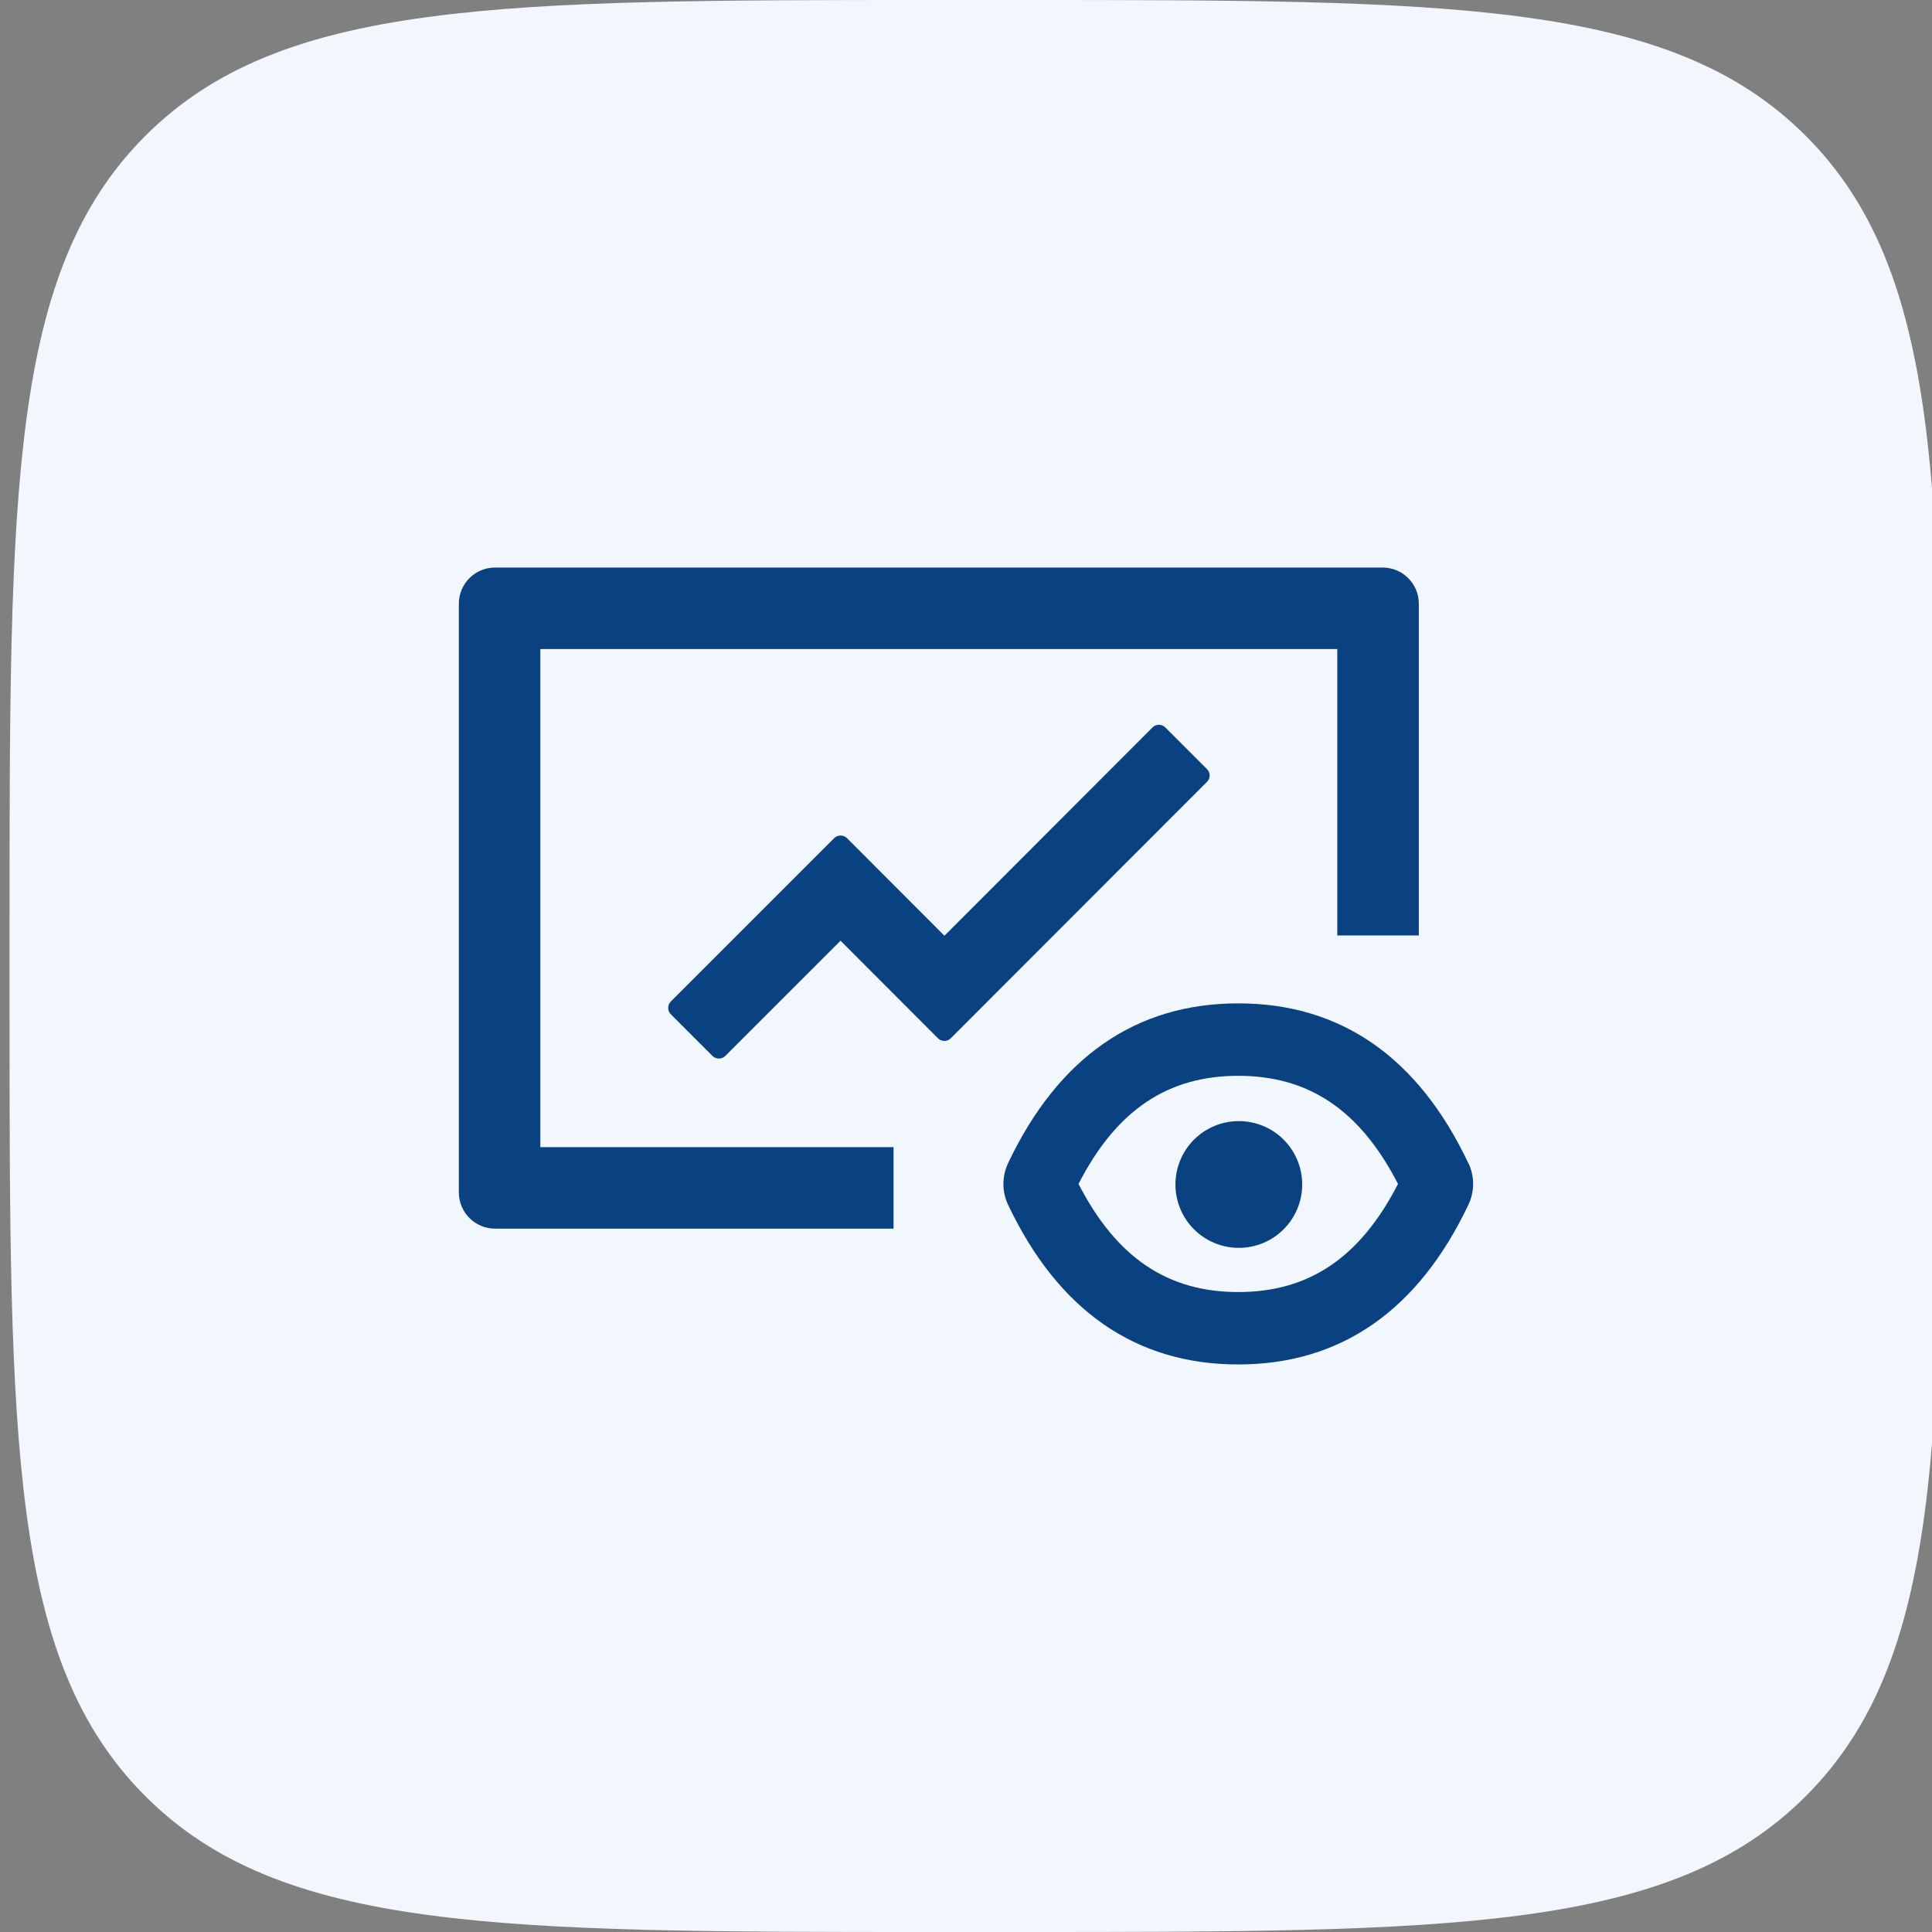
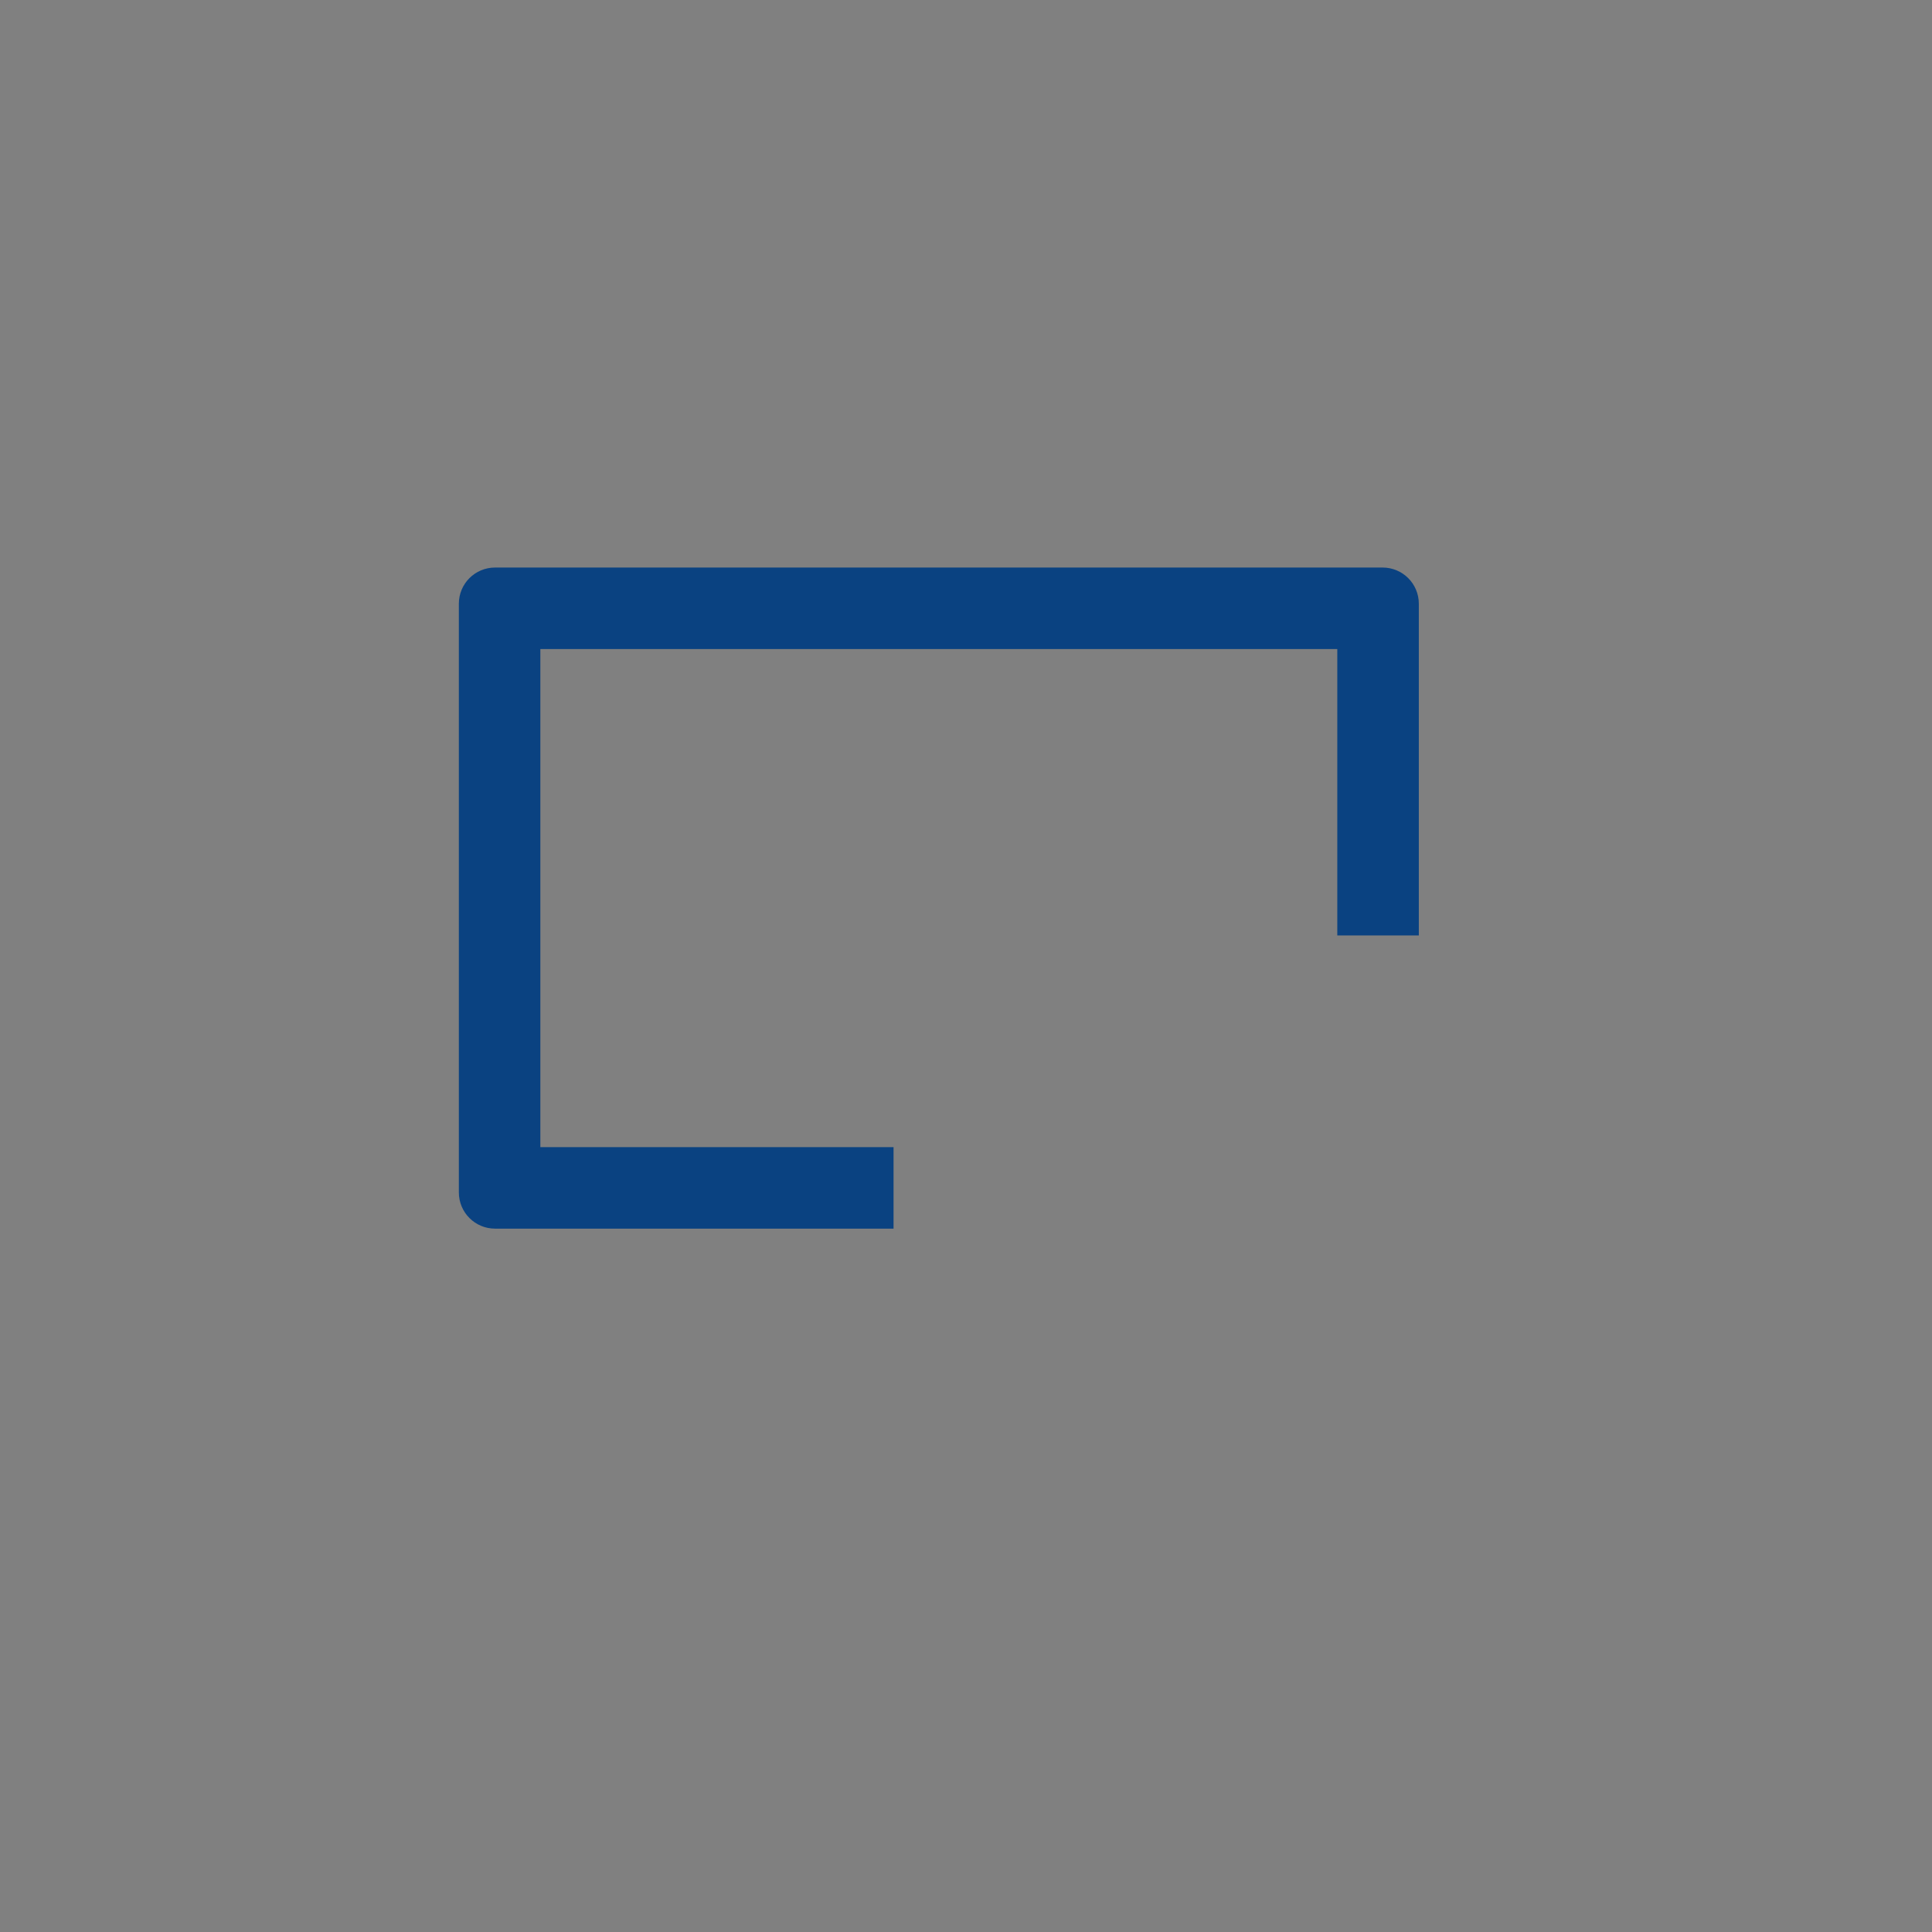
<svg xmlns="http://www.w3.org/2000/svg" width="50" height="50" viewBox="0 0 50 50" fill="none">
  <rect x="0" y="0" width="50" height="50" fill="#808080" stroke="none" />
  <g clip-path="url(#clip0_45_604)">
-     <path d="M0.247 24C0.247 12.686 0.247 7.029 3.762 3.515C7.277 0 12.934 0 24.247 0H26.247C37.561 0 43.218 0 46.733 3.515C50.248 7.029 50.248 12.686 50.248 24V26C50.248 37.314 50.248 42.971 46.733 46.485C43.218 50 37.561 50 26.247 50H24.247C12.934 50 7.277 50 3.762 46.485C0.247 42.971 0.247 37.314 0.247 26V24Z" fill="#F2F7FD" />
-     <path d="M38.008 30.112L38.002 30.106C36.71 27.373 34.709 25.967 32.046 25.967C29.383 25.967 27.382 27.376 26.087 30.106V30.109C25.929 30.446 25.929 30.839 26.087 31.176C27.382 33.906 29.383 35.312 32.046 35.312C34.709 35.312 36.71 33.903 38.005 31.173C38.163 30.836 38.163 30.446 38.008 30.112ZM32.046 33.438C30.227 33.438 28.899 32.559 27.912 30.64C28.896 28.721 30.227 27.842 32.046 27.842C33.865 27.842 35.192 28.721 36.18 30.64C35.195 32.559 33.865 33.438 32.046 33.438Z" fill="#0A4281" />
-     <path d="M30.42 30.654C30.42 31.089 30.593 31.507 30.9 31.814C31.208 32.122 31.625 32.295 32.06 32.295C32.496 32.295 32.913 32.122 33.221 31.814C33.528 31.507 33.701 31.089 33.701 30.654C33.701 30.219 33.528 29.802 33.221 29.494C32.913 29.186 32.496 29.014 32.06 29.014C31.625 29.014 31.208 29.186 30.9 29.494C30.593 29.802 30.42 30.219 30.42 30.654Z" fill="#0A4281" />
    <path d="M13.984 16.797H34.609V24.209H36.719V15.625C36.719 15.106 36.3 14.688 35.781 14.688H12.812C12.294 14.688 11.875 15.106 11.875 15.625V30.859C11.875 31.378 12.294 31.797 12.812 31.797H23.125V29.688H13.984V16.797Z" fill="#0A4281" />
-     <path d="M31.236 19.904L30.158 18.826C30.067 18.735 29.918 18.735 29.827 18.826L24.442 24.217L21.92 21.691C21.829 21.601 21.68 21.601 21.589 21.691L17.361 25.919C17.27 26.01 17.27 26.159 17.361 26.25L18.439 27.328C18.53 27.419 18.68 27.419 18.77 27.328L21.753 24.346L24.275 26.871C24.366 26.962 24.515 26.962 24.606 26.871L31.236 20.235C31.33 20.144 31.33 19.995 31.236 19.904Z" fill="#0A4281" />
  </g>
  <defs>
    <clipPath id="clip0_45_604">
      <rect width="50" height="50" fill="white" />
    </clipPath>
  </defs>
</svg>